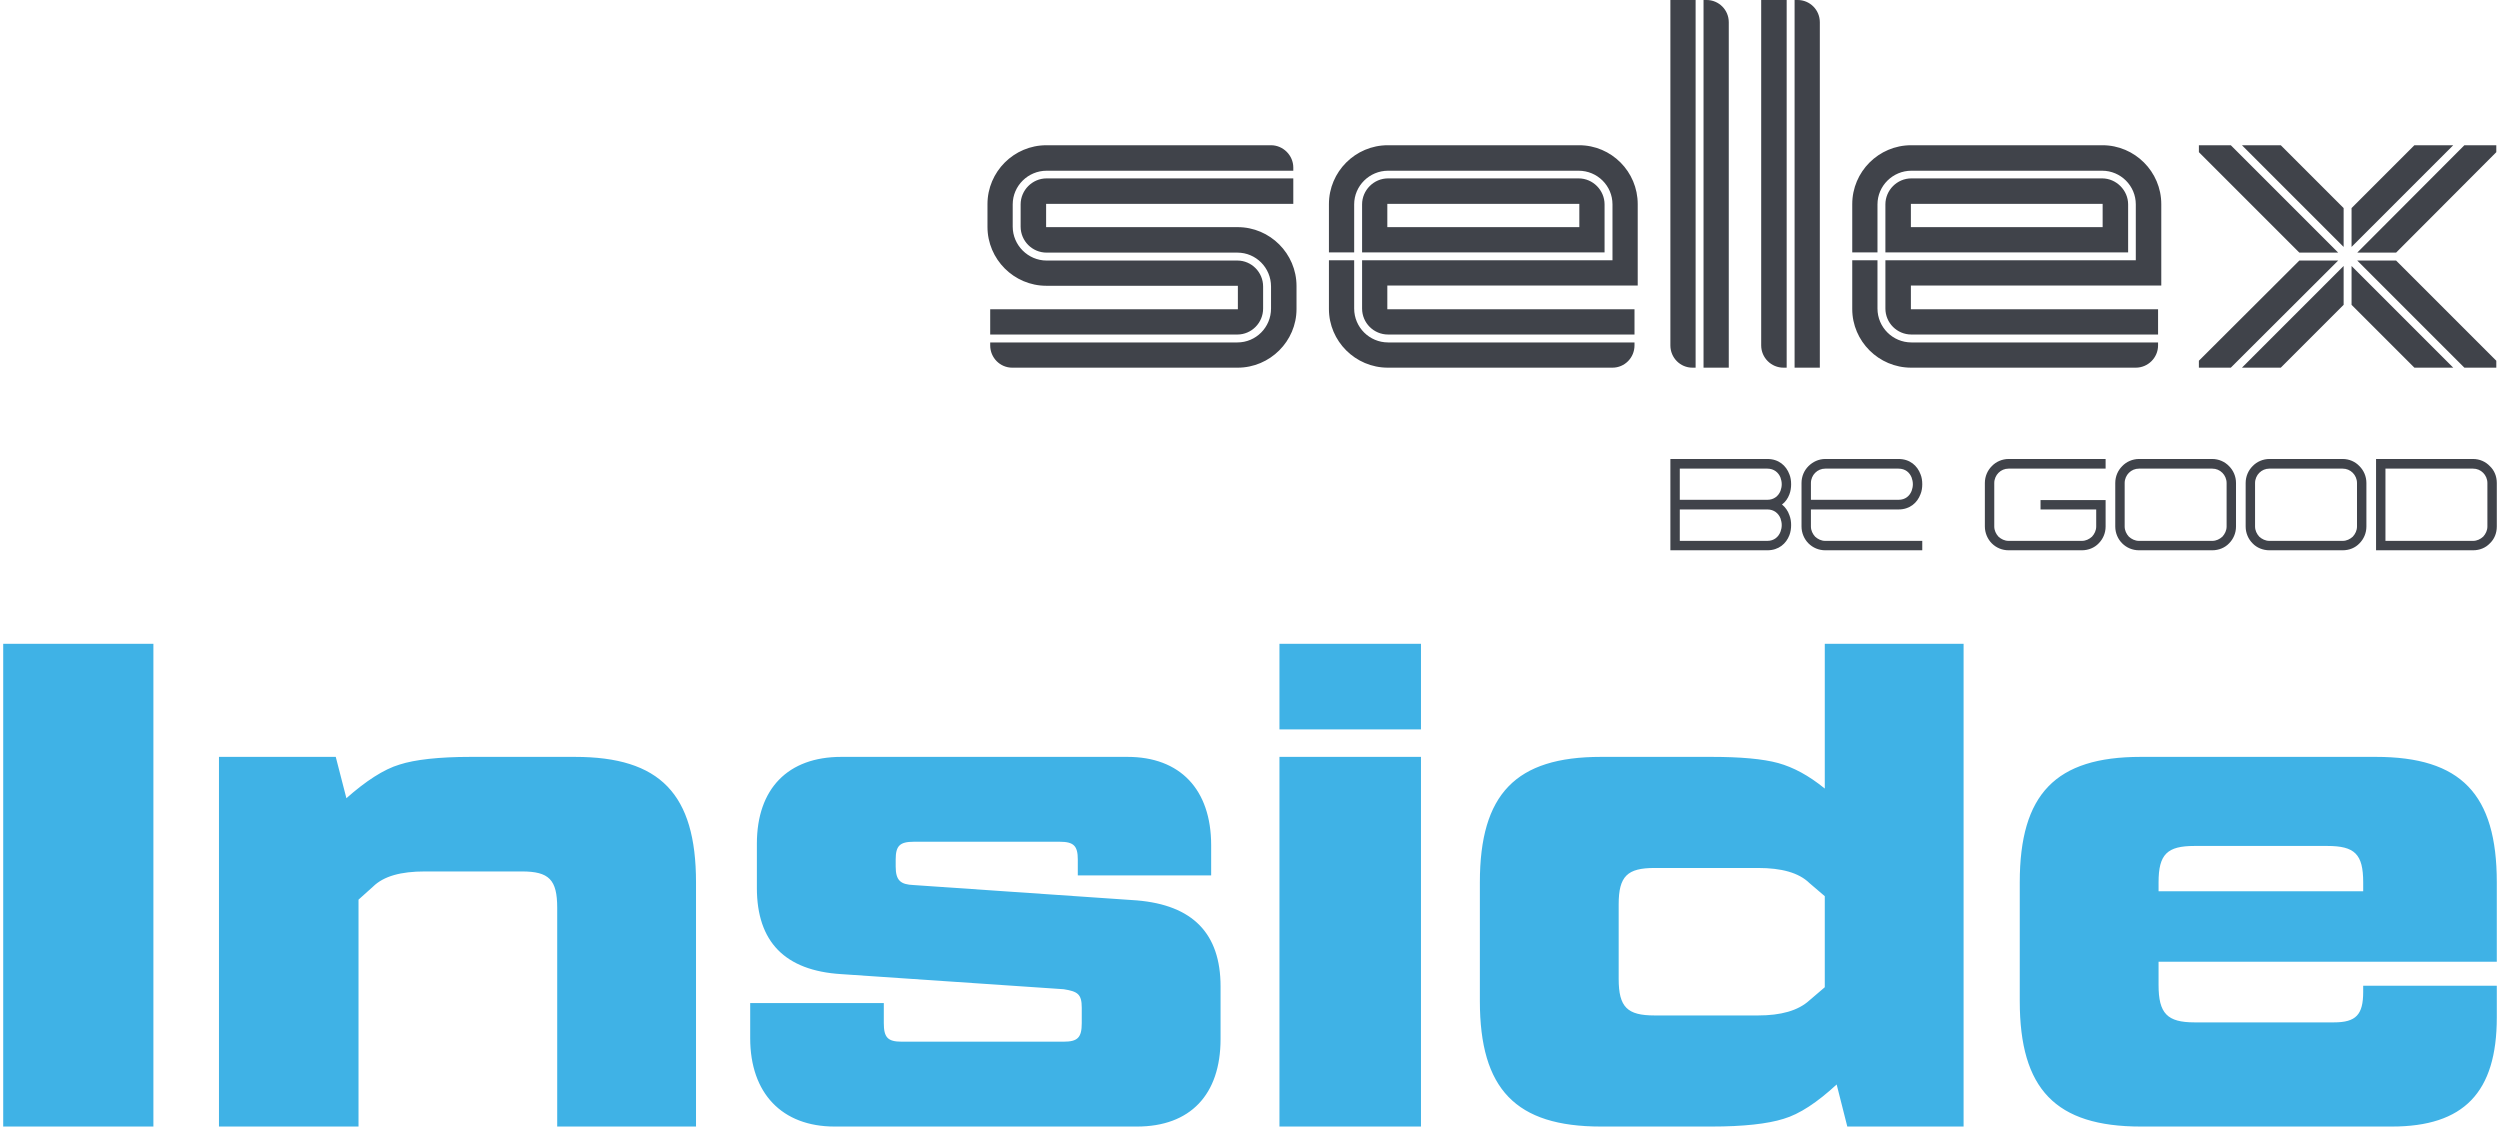
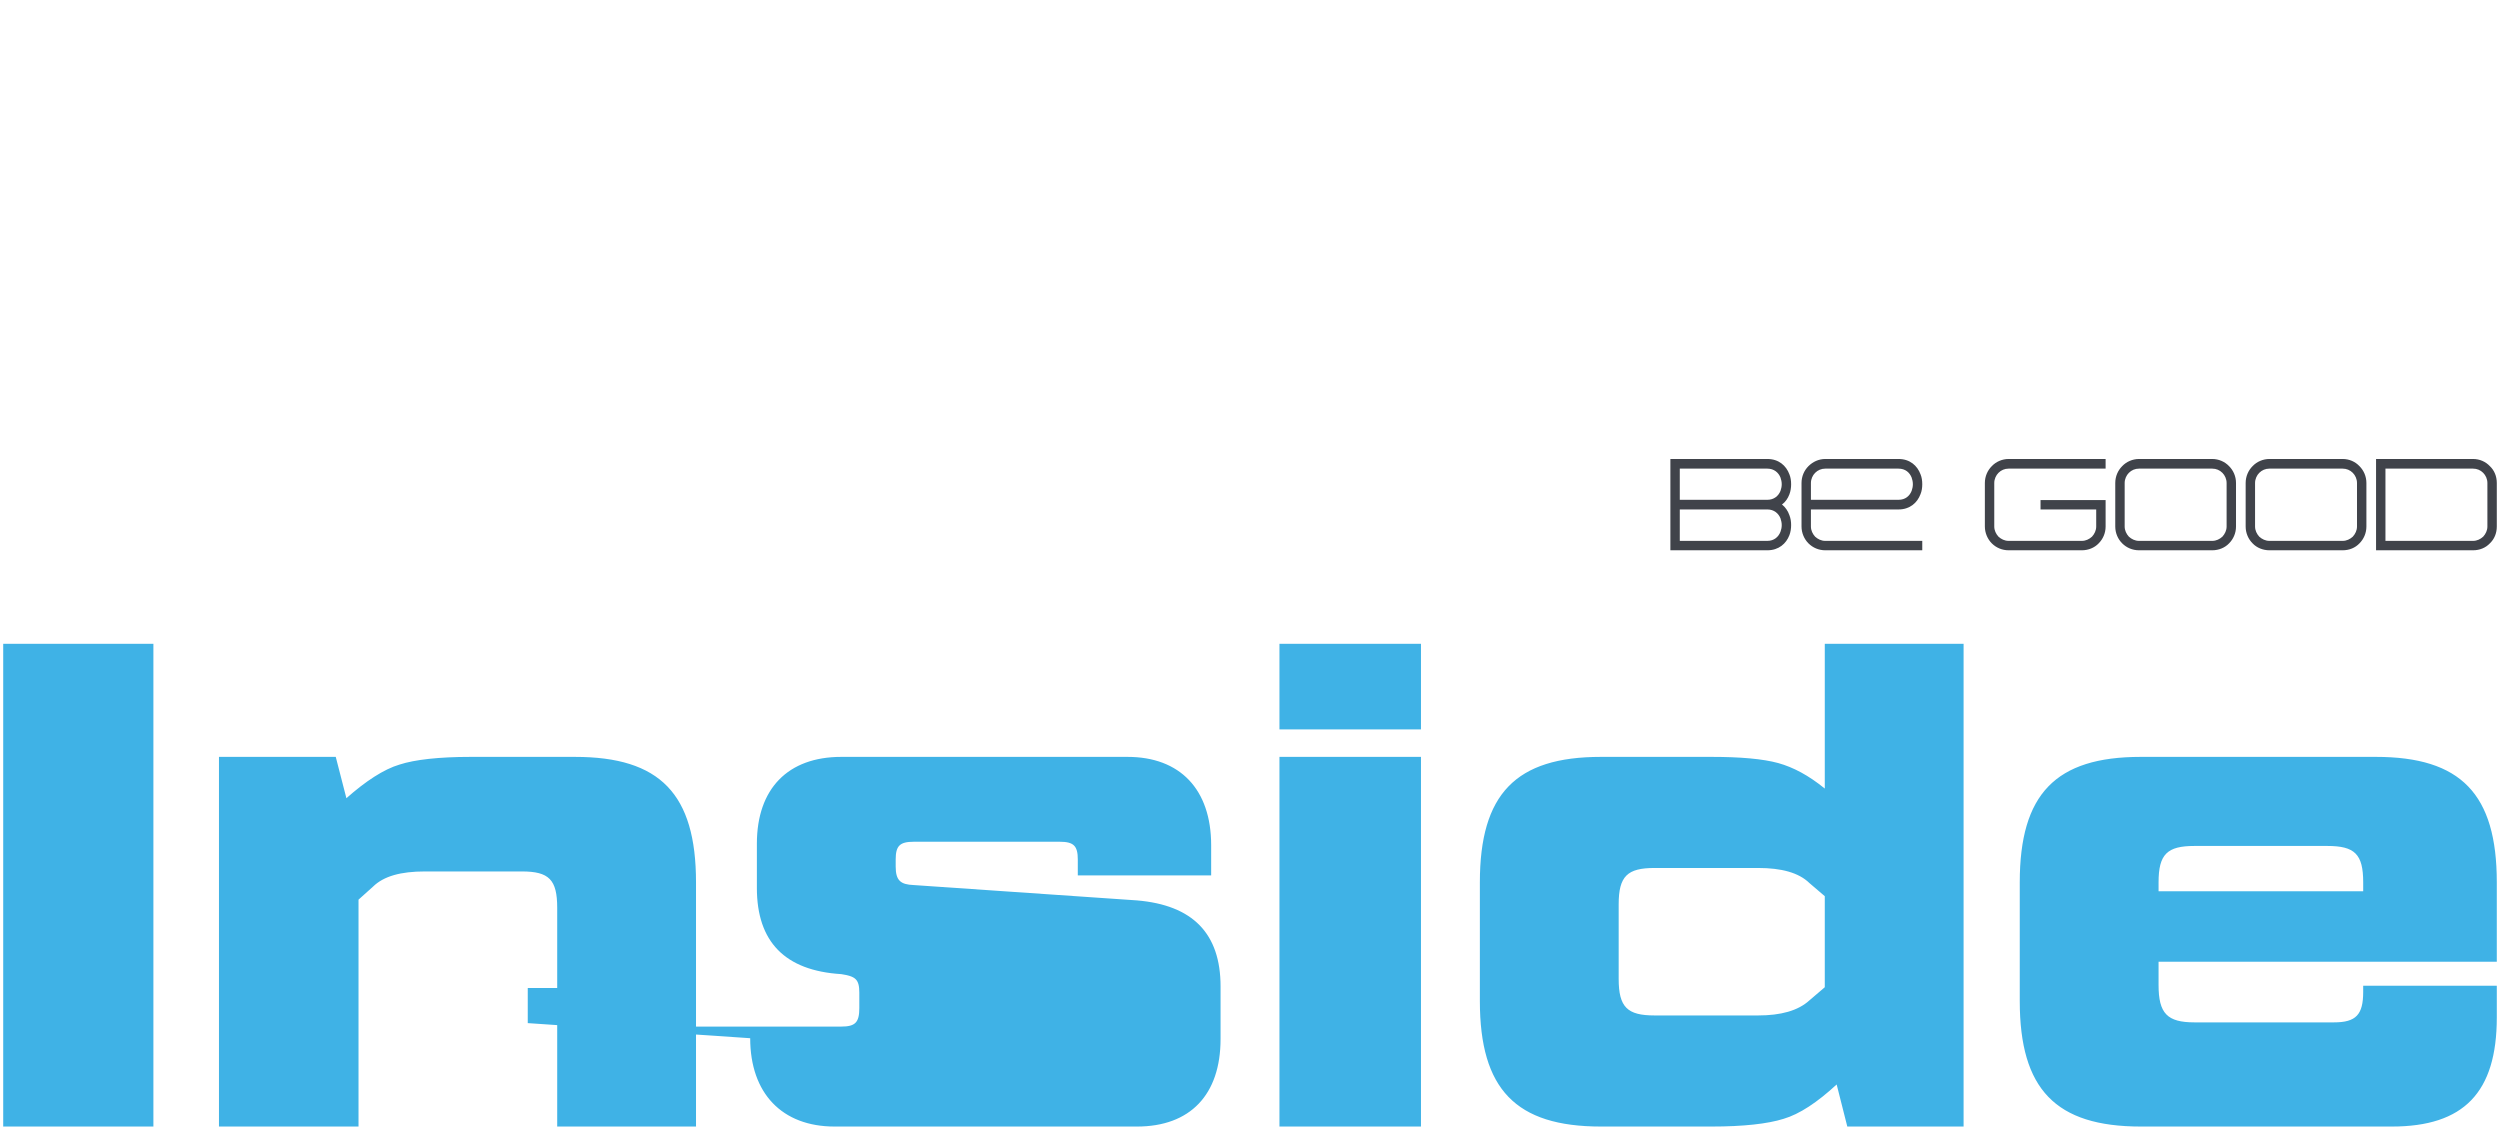
<svg xmlns="http://www.w3.org/2000/svg" xml:space="preserve" width="486px" height="219px" version="1.0" shape-rendering="geometricPrecision" text-rendering="geometricPrecision" image-rendering="optimizeQuality" fill-rule="evenodd" clip-rule="evenodd" viewBox="0 0 100.78 45.53">
  <g id="Слой_x0020_1">
    <g id="logo_sellex_eng.cdr">
      <path fill="#40434A" fill-rule="nonzero" d="M67.38 20.59l0 -2.04 3.92 0c0.46,0 0.76,0.27 0.89,0.62 0.05,0.12 0.07,0.26 0.07,0.4 0,0.14 -0.02,0.28 -0.07,0.41 -0.06,0.16 -0.16,0.31 -0.3,0.41 0.14,0.11 0.24,0.26 0.3,0.43 0.05,0.13 0.07,0.26 0.07,0.4 0,0.14 -0.02,0.28 -0.07,0.41 -0.13,0.34 -0.43,0.61 -0.89,0.61l-3.92 0 0 -1.65zm32.44 -2.04c0.27,0 0.51,0.11 0.68,0.29 0.18,0.17 0.28,0.41 0.28,0.68l0 1.76c0,0.27 -0.1,0.51 -0.28,0.68 -0.17,0.18 -0.41,0.28 -0.68,0.28l-3.92 0 0 -3.69 3.92 0zm0.41 0.56c-0.11,-0.11 -0.25,-0.17 -0.41,-0.17l-3.54 0 0 2.92 3.54 0c0.16,0 0.3,-0.07 0.41,-0.17 0.1,-0.11 0.17,-0.25 0.17,-0.41l0 -1.76c0,-0.16 -0.07,-0.31 -0.17,-0.41zm-8.64 -0.56l2.96 0c0.27,0 0.51,0.11 0.68,0.29 0.17,0.17 0.28,0.41 0.28,0.68l0 1.76c0,0.27 -0.11,0.51 -0.28,0.68 -0.17,0.18 -0.41,0.28 -0.68,0.28l-2.96 0c-0.26,0 -0.51,-0.1 -0.68,-0.28 -0.17,-0.17 -0.28,-0.41 -0.28,-0.68l0 -1.76c0,-0.27 0.11,-0.51 0.28,-0.68 0.17,-0.18 0.42,-0.29 0.68,-0.29zm2.96 0.39l-2.96 0c-0.16,0 -0.3,0.06 -0.41,0.17 -0.1,0.1 -0.17,0.25 -0.17,0.41l0 1.76c0,0.16 0.07,0.3 0.17,0.41 0.11,0.1 0.25,0.17 0.41,0.17l2.96 0c0.16,0 0.3,-0.07 0.41,-0.17 0.1,-0.11 0.17,-0.25 0.17,-0.41l0 -1.76c0,-0.16 -0.07,-0.31 -0.17,-0.41 -0.11,-0.11 -0.25,-0.17 -0.41,-0.17zm-9.77 -0.39l0.19 0 0 0.39 -3.92 0c-0.16,0 -0.3,0.06 -0.41,0.17 -0.1,0.1 -0.17,0.25 -0.17,0.41l0 1.76c0,0.16 0.07,0.3 0.17,0.41l0 0c0.11,0.1 0.25,0.17 0.41,0.17l2.96 0c0.16,0 0.3,-0.07 0.41,-0.17 0.1,-0.11 0.17,-0.25 0.17,-0.41l0 -0.69 -2.25 0 0 -0.38 2.63 0 0 1.07c0,0.27 -0.11,0.51 -0.28,0.68 -0.17,0.18 -0.42,0.28 -0.68,0.28l-2.96 0c-0.26,0 -0.5,-0.1 -0.68,-0.28l0 0c-0.17,-0.17 -0.28,-0.42 -0.28,-0.68l0 -1.76c0,-0.27 0.11,-0.51 0.28,-0.68 0.17,-0.18 0.42,-0.29 0.68,-0.29l3.73 0zm1.54 0l2.96 0c0.26,0 0.51,0.11 0.68,0.29 0.17,0.17 0.28,0.41 0.28,0.68l0 1.76c0,0.27 -0.11,0.51 -0.28,0.68 -0.17,0.18 -0.42,0.28 -0.68,0.28l-2.96 0c-0.26,0 -0.5,-0.1 -0.68,-0.28l0 0c-0.17,-0.17 -0.28,-0.41 -0.28,-0.68l0 -1.76c0,-0.27 0.11,-0.51 0.28,-0.68 0.17,-0.18 0.42,-0.29 0.68,-0.29zm2.96 0.39l-2.96 0c-0.16,0 -0.3,0.06 -0.41,0.17 -0.1,0.1 -0.17,0.25 -0.17,0.41l0 1.76c0,0.16 0.07,0.3 0.17,0.41 0.11,0.1 0.25,0.17 0.41,0.17l2.96 0c0.16,0 0.3,-0.07 0.41,-0.17 0.1,-0.11 0.17,-0.25 0.17,-0.41l0 -1.76c0,-0.16 -0.07,-0.31 -0.17,-0.41 -0.11,-0.11 -0.25,-0.17 -0.41,-0.17zm-11.91 2.92l0.19 0 0 0.38 -3.92 0c-0.26,0 -0.5,-0.1 -0.68,-0.28l0 0c-0.17,-0.17 -0.28,-0.42 -0.28,-0.68l0 -1.76c0,-0.27 0.11,-0.51 0.28,-0.68 0.18,-0.18 0.42,-0.29 0.68,-0.29l2.96 0c0.46,0 0.76,0.27 0.89,0.62 0.05,0.12 0.07,0.26 0.07,0.4 0,0.14 -0.02,0.28 -0.07,0.4 -0.13,0.35 -0.43,0.62 -0.89,0.62l-3.54 0 0 0.69c0,0.16 0.07,0.3 0.17,0.41l0 0c0.11,0.1 0.25,0.17 0.41,0.17l3.73 0zm-4.31 -2.34l0 0.68 3.54 0c0.28,0 0.45,-0.16 0.53,-0.36 0.03,-0.08 0.05,-0.18 0.05,-0.27 0,-0.09 -0.02,-0.19 -0.05,-0.27 -0.08,-0.2 -0.25,-0.36 -0.53,-0.36l-2.96 0c-0.16,0 -0.3,0.06 -0.41,0.17 -0.1,0.1 -0.17,0.25 -0.17,0.41zm-5.3 0.68l3.54 0c0.27,0 0.45,-0.16 0.53,-0.36 0.03,-0.08 0.05,-0.18 0.05,-0.27 0,-0.09 -0.02,-0.19 -0.05,-0.27 -0.08,-0.2 -0.26,-0.36 -0.53,-0.36l-3.54 0 0 1.26zm3.54 0.39l-3.54 0 0 1.27 3.54 0c0.27,0 0.45,-0.16 0.53,-0.37 0.03,-0.08 0.05,-0.17 0.05,-0.27 0,-0.09 -0.02,-0.18 -0.05,-0.27 -0.08,-0.2 -0.26,-0.36 -0.53,-0.36z" />
-       <path fill="#40434A" d="M39.89 12.5l0 1.02 9.99 0c0.57,0 1.04,-0.47 1.04,-1.05l0 -0.89c0,-0.58 -0.47,-1.05 -1.04,-1.05l-7.71 0c-0.75,0 -1.37,-0.62 -1.37,-1.37l0 -0.9c0,-0.75 0.62,-1.36 1.37,-1.36l9.97 0 0 -0.13c0,-0.49 -0.41,-0.9 -0.9,-0.9l-9.08 0c-1.31,0 -2.38,1.07 -2.38,2.38l0 0.92c0,1.31 1.07,2.38 2.38,2.38l7.74 0 0 0.95 -10.01 0zm52.16 -6.63l-1.57 0 4.11 4.11 0 -1.57 -2.54 -2.54zm8.71 8.99l-1.29 0 -4.33 -4.33 1.57 0 4.05 4.05 0 0.28zm-4.05 -4.65l-1.57 0 4.33 -4.34 1.29 0 0 0.28 -4.05 4.06zm-1.8 -1.8l0 1.57 4.11 -4.11 -1.57 0 -2.54 2.54zm2.54 6.45l1.57 0 -4.11 -4.11 0 1.57 2.54 2.54zm-2.86 -2.54l0 -1.57 -4.11 4.11 1.57 0 2.54 -2.54zm-5.85 2.54l1.29 0 4.34 -4.33 -1.57 0 -4.06 4.05 0 0.28zm4.06 -4.65l1.57 0 -4.34 -4.34 -1.29 0 0 0.28 4.06 4.06zm-5.58 1.33l0 -3.29c0,-1.31 -1.07,-2.38 -2.38,-2.38l-7.73 0c-1.31,0 -2.38,1.07 -2.38,2.38l0 1.95 1.02 0 0 -1.94c0,-0.75 0.62,-1.36 1.37,-1.36l7.71 0c0.75,0 1.36,0.61 1.36,1.36l0 2.26 -10.12 0 0 1.95c0,0.58 0.47,1.05 1.05,1.05l9.97 0 0 -1.02 -9.99 0 0 -0.96 10.12 0zm-0.13 2.3l-9.97 0c-0.75,0 -1.37,-0.61 -1.37,-1.37l0 -1.95 -1.02 0 0 1.97c0,1.3 1.07,2.37 2.38,2.37l9.08 0c0.49,0 0.9,-0.4 0.9,-0.9l0 -0.12zm-11.02 -3.64l9.81 0 0 -1.94c0,-0.57 -0.48,-1.05 -1.05,-1.05l-7.71 0c-0.58,0 -1.05,0.48 -1.05,1.05l0 1.94zm8.78 -1.02l-7.75 0 0 -0.94 7.75 0 0 0.94zm-13.8 -9.18l0 13.96c0,0.5 0.41,0.9 0.9,0.9l0.13 0 0 -14.86 -1.03 0zm1.35 0l0 14.86 1.02 0 0 -13.96c0,-0.5 -0.4,-0.9 -0.9,-0.9l-0.12 0zm-5.02 0l0 13.96c0,0.5 0.4,0.9 0.89,0.9l0.13 0 0 -14.86 -1.02 0zm1.34 0l0 14.86 1.02 0 0 -13.96c0,-0.5 -0.4,-0.9 -0.9,-0.9l-0.12 0zm-2.66 11.54l0 -3.29c0,-1.31 -1.06,-2.38 -2.37,-2.38l-7.73 0c-1.31,0 -2.38,1.07 -2.38,2.38l0 1.95 1.02 0 0 -1.94c0,-0.75 0.62,-1.36 1.37,-1.36l7.7 0c0.76,0 1.37,0.61 1.37,1.36l0 2.26 -10.12 0 0 1.95c0,0.58 0.47,1.05 1.05,1.05l9.96 0 0 -1.02 -9.99 0 0 -0.96 10.12 0zm-0.13 2.3l-9.96 0c-0.75,0 -1.37,-0.61 -1.37,-1.37l0 -1.95 -1.02 0 0 1.97c0,1.3 1.07,2.37 2.38,2.37l9.08 0c0.49,0 0.89,-0.4 0.89,-0.9l0 -0.12zm-11.01 -3.64l9.8 0 0 -1.94c0,-0.57 -0.47,-1.05 -1.05,-1.05l-7.7 0c-0.58,0 -1.05,0.48 -1.05,1.05l0 1.94zm8.78 -1.02l-7.76 0 0 -0.94 7.76 0 0 0.94zm-11.56 -1.97l-9.97 0c-0.58,0 -1.05,0.48 -1.05,1.05l0 0.9c0,0.58 0.47,1.05 1.05,1.05l7.71 0c0.75,0 1.36,0.61 1.36,1.37l0 0.89c0,0.76 -0.61,1.37 -1.36,1.37l-9.99 0 0 0.12c0,0.5 0.4,0.9 0.89,0.9l9.11 0c1.31,0 2.38,-1.07 2.38,-2.37l0 -0.93c0,-1.31 -1.07,-2.38 -2.38,-2.38l-7.74 0 0 -0.94 9.99 0 0 -1.03z" />
    </g>
-     <path fill="#3FB2E6" fill-rule="nonzero" d="M0 45.53l6.07 0 0 -19.51 -6.07 0 0 19.51zm18.89 -14.94c-1.28,0 -2.25,0.11 -2.87,0.31 -0.64,0.19 -1.37,0.67 -2.15,1.36l-0.43 -1.67 -4.72 0 0 14.94 5.64 0 0 -9.17 0.59 -0.53c0.43,-0.42 1.12,-0.61 2.09,-0.61l3.92 0c1.1,0 1.43,0.33 1.43,1.47l0 8.84 5.61 0 0 -9.87c0,-3.57 -1.45,-5.07 -4.89,-5.07l-4.22 0zm11.3 11.37c0,2.23 1.29,3.57 3.41,3.57l12.22 0c2.15,0 3.38,-1.28 3.38,-3.54l0 -2.12c0,-2.15 -1.13,-3.29 -3.38,-3.48l-9.02 -0.62c-0.54,-0.02 -0.73,-0.19 -0.73,-0.75l0 -0.28c0,-0.55 0.16,-0.72 0.73,-0.72l5.9 0c0.57,0 0.73,0.17 0.73,0.72l0 0.64 5.39 0 0 -1.22c0,-2.26 -1.26,-3.57 -3.38,-3.57l-11.57 0c-2.15,0 -3.41,1.28 -3.41,3.51l0 1.79c0,2.17 1.13,3.34 3.41,3.48l8.99 0.61c0.57,0.09 0.73,0.2 0.73,0.75l0 0.62c0,0.58 -0.16,0.75 -0.73,0.75l-6.55 0c-0.56,0 -0.72,-0.17 -0.72,-0.75l0 -0.81 -5.4 0 0 1.42zm27.11 -12.48l0 -3.46 -5.72 0 0 3.46 5.72 0zm0 16.05l0 -14.94 -5.72 0 0 14.94 5.72 0zm16.32 -13.66c-0.65,-0.53 -1.27,-0.86 -1.88,-1.03 -0.62,-0.17 -1.53,-0.25 -2.69,-0.25l-4.48 0c-3.44,0 -4.89,1.5 -4.89,5.07l0 4.8c0,3.56 1.45,5.07 4.89,5.07l4.48 0c1.29,0 2.26,-0.11 2.9,-0.31 0.65,-0.19 1.37,-0.67 2.15,-1.39l0.43 1.7 4.7 0 0 -19.51 -5.61 0 0 5.85zm-6.88 9.17c-1.1,0 -1.45,-0.33 -1.45,-1.48l0 -3.01c0,-1.14 0.35,-1.47 1.45,-1.47l4.19 0c0.94,0 1.64,0.19 2.07,0.61l0.62 0.53 0 3.68 -0.62 0.53c-0.46,0.42 -1.16,0.61 -2.07,0.61l-4.19 0zm19.65 -10.45c-3.44,0 -4.89,1.5 -4.89,5.07l0 4.8c0,3.56 1.45,5.07 4.89,5.07l10.15 0c2.9,0 4.24,-1.37 4.24,-4.41l0 -1.28 -5.4 0 0 0.25c0,0.92 -0.29,1.23 -1.18,1.23l-5.64 0c-1.1,0 -1.45,-0.36 -1.45,-1.51l0 -0.94 13.67 0 0 -3.21c0,-3.57 -1.45,-5.07 -4.89,-5.07l-9.5 0zm0.72 5.07c0,-1.14 0.35,-1.47 1.45,-1.47l5.37 0c1.11,0 1.45,0.33 1.45,1.47l0 0.36 -8.27 0 0 -0.36z" />
+     <path fill="#3FB2E6" fill-rule="nonzero" d="M0 45.53l6.07 0 0 -19.51 -6.07 0 0 19.51zm18.89 -14.94c-1.28,0 -2.25,0.11 -2.87,0.31 -0.64,0.19 -1.37,0.67 -2.15,1.36l-0.43 -1.67 -4.72 0 0 14.94 5.64 0 0 -9.17 0.59 -0.53c0.43,-0.42 1.12,-0.61 2.09,-0.61l3.92 0c1.1,0 1.43,0.33 1.43,1.47l0 8.84 5.61 0 0 -9.87c0,-3.57 -1.45,-5.07 -4.89,-5.07l-4.22 0zm11.3 11.37c0,2.23 1.29,3.57 3.41,3.57l12.22 0c2.15,0 3.38,-1.28 3.38,-3.54l0 -2.12c0,-2.15 -1.13,-3.29 -3.38,-3.48l-9.02 -0.62c-0.54,-0.02 -0.73,-0.19 -0.73,-0.75l0 -0.28c0,-0.55 0.16,-0.72 0.73,-0.72l5.9 0c0.57,0 0.73,0.17 0.73,0.72l0 0.64 5.39 0 0 -1.22c0,-2.26 -1.26,-3.57 -3.38,-3.57l-11.57 0c-2.15,0 -3.41,1.28 -3.41,3.51l0 1.79c0,2.17 1.13,3.34 3.41,3.48c0.57,0.09 0.73,0.2 0.73,0.75l0 0.62c0,0.58 -0.16,0.75 -0.73,0.75l-6.55 0c-0.56,0 -0.72,-0.17 -0.72,-0.75l0 -0.81 -5.4 0 0 1.42zm27.11 -12.48l0 -3.46 -5.72 0 0 3.46 5.72 0zm0 16.05l0 -14.94 -5.72 0 0 14.94 5.72 0zm16.32 -13.66c-0.65,-0.53 -1.27,-0.86 -1.88,-1.03 -0.62,-0.17 -1.53,-0.25 -2.69,-0.25l-4.48 0c-3.44,0 -4.89,1.5 -4.89,5.07l0 4.8c0,3.56 1.45,5.07 4.89,5.07l4.48 0c1.29,0 2.26,-0.11 2.9,-0.31 0.65,-0.19 1.37,-0.67 2.15,-1.39l0.43 1.7 4.7 0 0 -19.51 -5.61 0 0 5.85zm-6.88 9.17c-1.1,0 -1.45,-0.33 -1.45,-1.48l0 -3.01c0,-1.14 0.35,-1.47 1.45,-1.47l4.19 0c0.94,0 1.64,0.19 2.07,0.61l0.62 0.53 0 3.68 -0.62 0.53c-0.46,0.42 -1.16,0.61 -2.07,0.61l-4.19 0zm19.65 -10.45c-3.44,0 -4.89,1.5 -4.89,5.07l0 4.8c0,3.56 1.45,5.07 4.89,5.07l10.15 0c2.9,0 4.24,-1.37 4.24,-4.41l0 -1.28 -5.4 0 0 0.25c0,0.92 -0.29,1.23 -1.18,1.23l-5.64 0c-1.1,0 -1.45,-0.36 -1.45,-1.51l0 -0.94 13.67 0 0 -3.21c0,-3.57 -1.45,-5.07 -4.89,-5.07l-9.5 0zm0.72 5.07c0,-1.14 0.35,-1.47 1.45,-1.47l5.37 0c1.11,0 1.45,0.33 1.45,1.47l0 0.36 -8.27 0 0 -0.36z" />
  </g>
</svg>